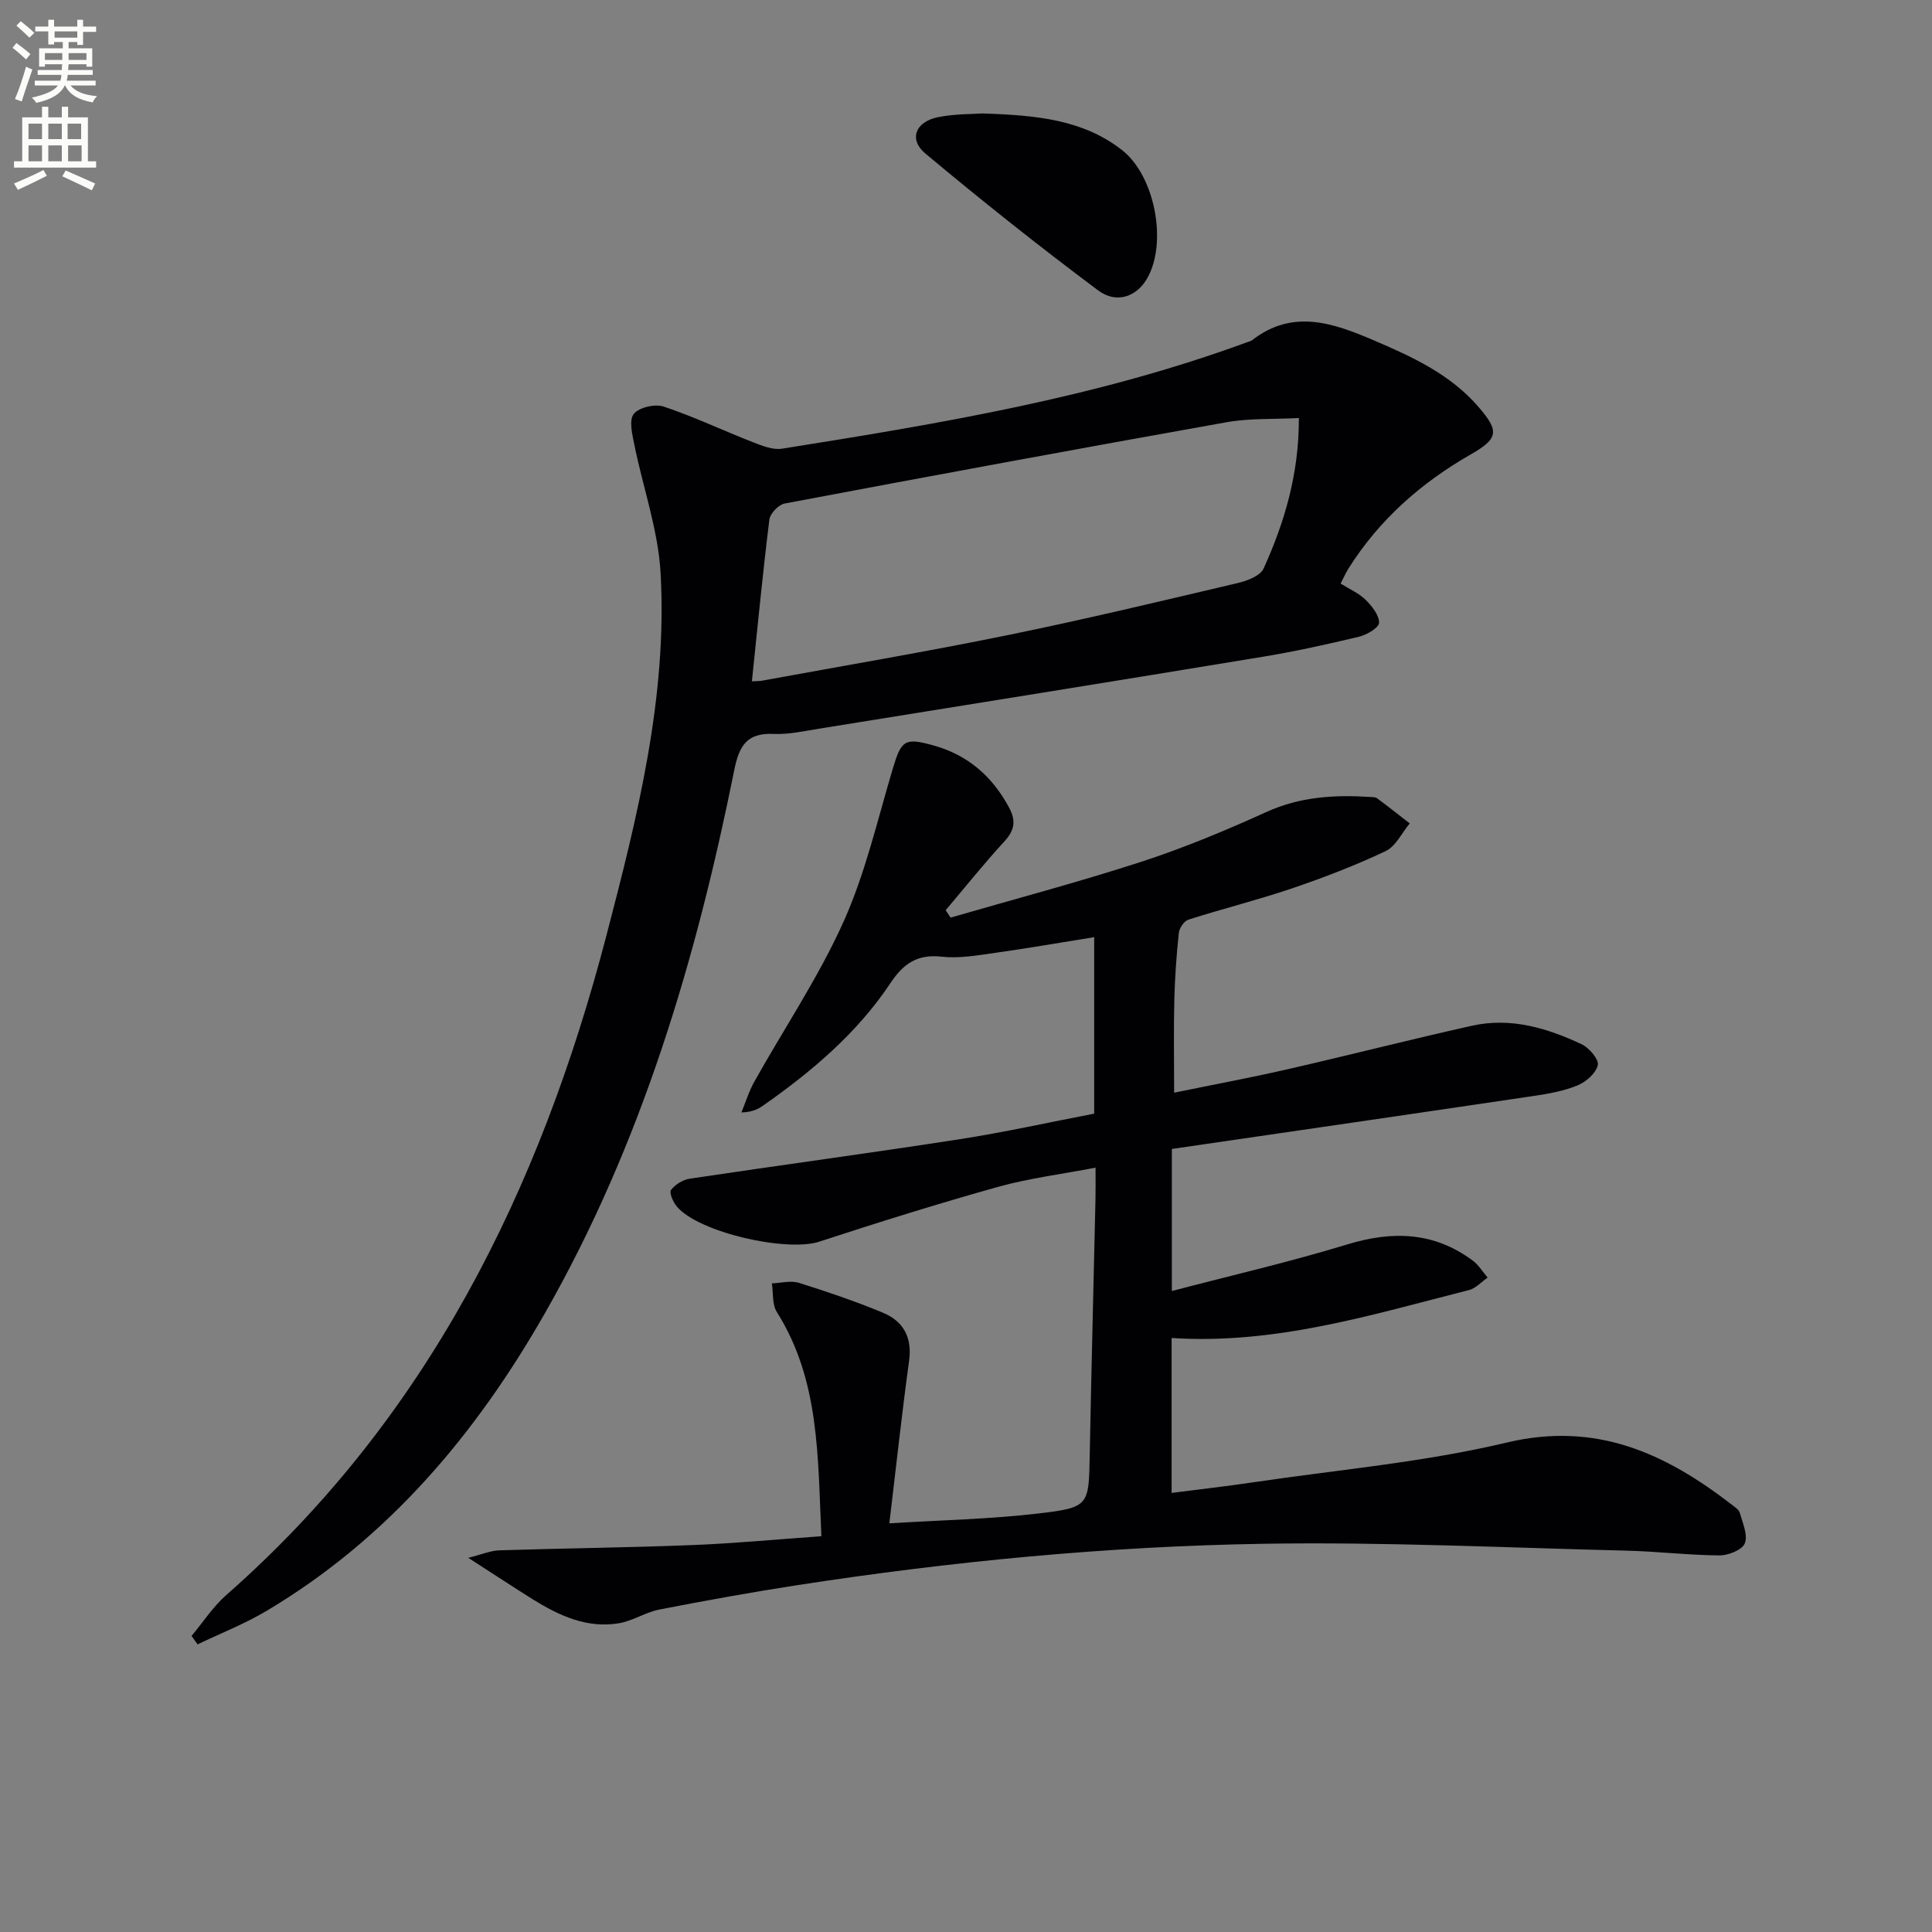
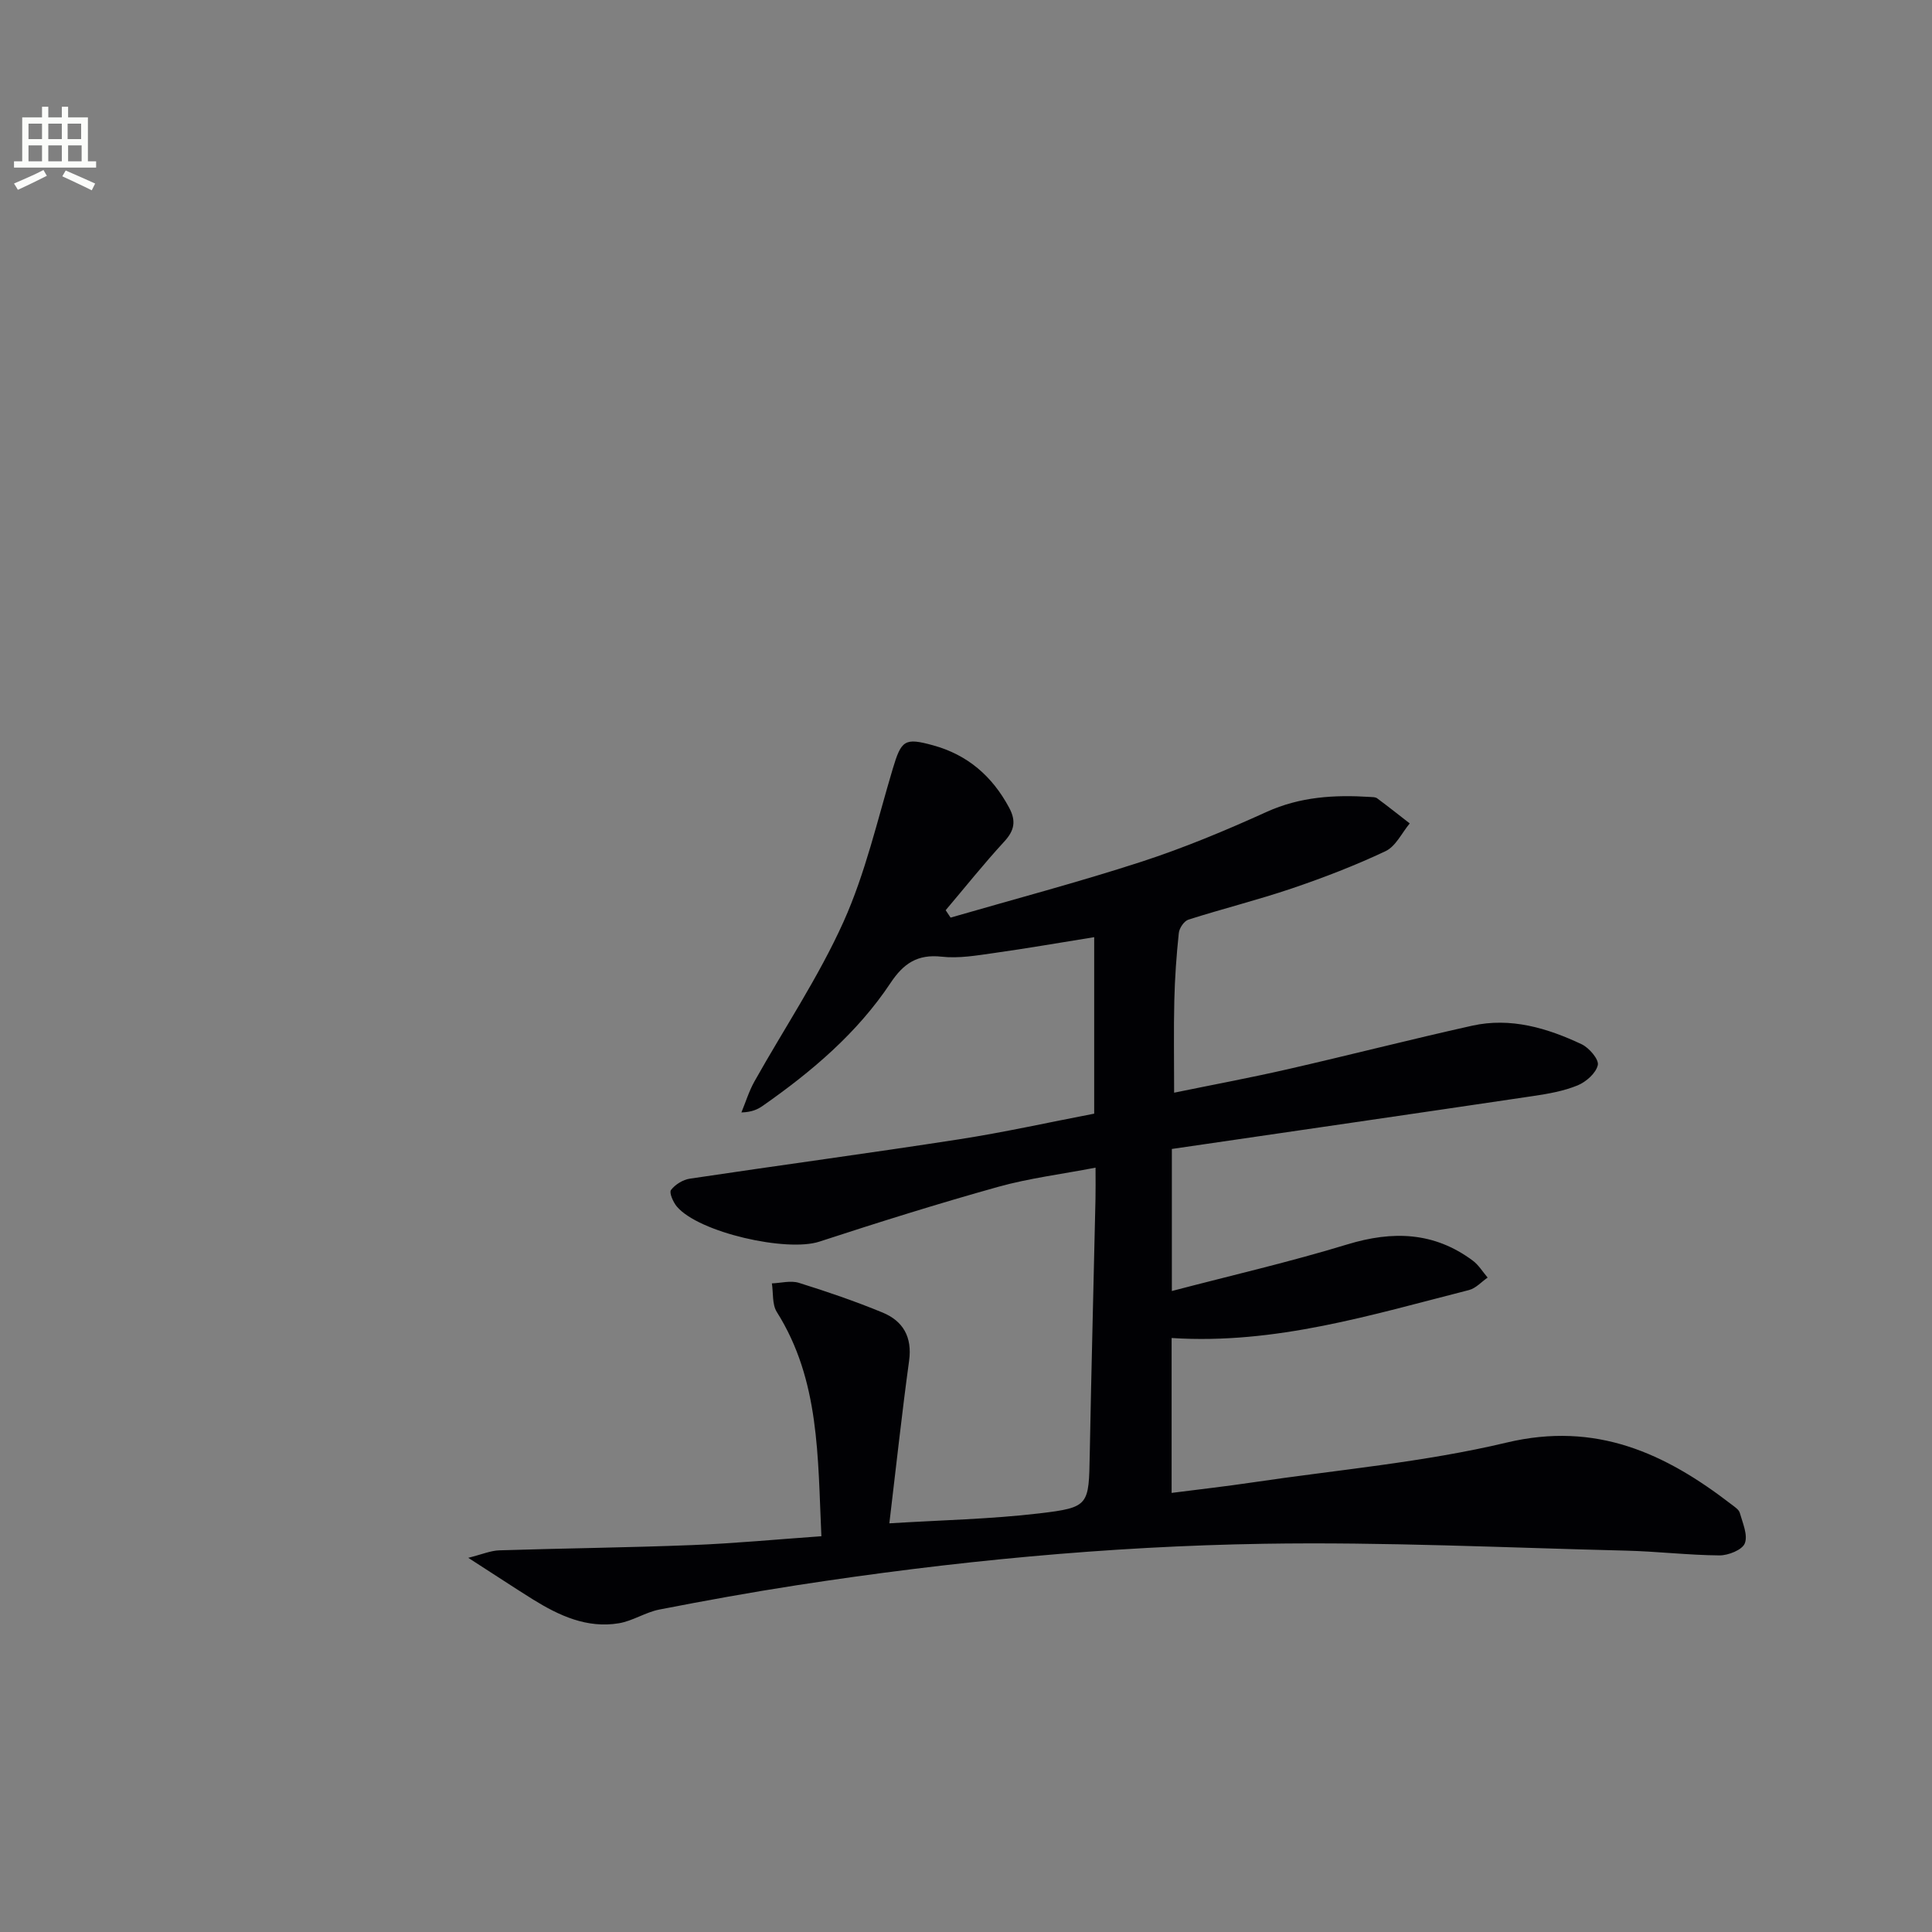
<svg xmlns="http://www.w3.org/2000/svg" enable-background="new 0 0 400 400" viewBox="0 0 400 400">
  <rect x="0" y="0" width="400" height="400" fill="#808080" stroke="none" />
-   <path d="m2.6 9.9.8-1c.9.7 1.9 1.4 2.9 2.3l-.9 1.1c-1.1-1-2-1.8-2.8-2.4zm.5 10.6c.9-2.1 1.6-4.3 2.3-6.7.4.2.8.4 1.3.6-.7 2.1-1.5 4.3-2.2 6.6zm.3-15.2.9-.9c1 .8 2 1.6 2.8 2.4l-1 1c-.9-.9-1.8-1.7-2.7-2.5zm12.6-1.2h1.2v1.4h2.7v1.1h-2.7v2.7h-1.2v-.6h-1.8v1.3h4.9v3.8h-1.2v-.5h-3.7c0 .4-.1.9-.1 1.2h5.1v1h-5.2c0 .5-.1.9-.2 1.2h6v1h-5.2c1.1 1.3 2.9 2 5.5 2.2-.4.4-.7.8-.9 1.3-2.9-.5-4.8-1.6-5.7-3.5h-.1c-.8 1.7-2.7 2.9-5.9 3.6-.2-.4-.6-.8-.9-1.1 2.8-.6 4.6-1.4 5.4-2.5h-4.8v-1h5.3c.1-.3.2-.7.2-1.2h-4.9v-1h5c0-.4 0-.8.1-1.2h-3.6v.5h-1.2v-3.8h4.9v-1.3h-1.8v.5h-1.2v-2.7h-2.7v-1h2.7v-1.4h1.2v1.4h4.8zm-6.7 8.3h3.6c0-.4 0-.9 0-1.4h-3.6zm1.9-4.6h4.8v-1.3h-4.7v1.3zm6.7 3.2h-3.7v1.4h3.7z" fill="#fbfcfa" />
  <path d="m8.7 22.1h1.3v2.2h2.8v-2.2h1.3v2.2h4.1v9.1h1.7v1.3h-17v-1.3h1.7v-9.1h4.1zm.3 13.1.7 1.2c-1.8.9-3.8 1.9-6 2.9-.2-.4-.5-.8-.8-1.3 2.3-1 4.4-1.9 6.1-2.8zm-3.1-6.4h2.8v-3.2h-2.8zm0 4.6h2.8v-3.3h-2.8zm4.1-4.6h2.8v-3.2h-2.8zm0 4.6h2.8v-3.3h-2.8zm3.6 1.9c2.1.9 4.1 1.8 6.1 2.7l-.7 1.4c-2.2-1.1-4.2-2-6.1-2.9zm3.2-9.7h-2.8v3.2h2.8zm-2.7 7.8h2.8v-3.3h-2.8z" fill="#fbfcfa" />
  <g fill="#010104">
    <path d="m96.95 322.53c2.84-.71 4.64-1.5 6.46-1.55 13.31-.43 26.63-.56 39.93-1.09 8.75-.34 17.47-1.18 26.72-1.83-.77-16.43-.31-32.28-9.23-46.43-.99-1.57-.71-3.93-1.02-5.92 1.88-.07 3.91-.64 5.6-.11 5.84 1.82 11.64 3.81 17.3 6.14 4.27 1.76 6.18 5.07 5.51 9.99-1.49 10.85-2.66 21.74-4.09 33.66 10.58-.66 20.87-.86 31.04-2.06 10.39-1.23 10.25-1.66 10.45-12.24.33-17.64.8-35.29 1.19-52.93.04-1.81.01-3.62.01-6.41-7.05 1.36-13.73 2.18-20.15 3.97-12.43 3.47-24.77 7.34-37.04 11.35-6.76 2.21-24.95-1.89-29.49-7.26-.77-.91-1.63-2.88-1.22-3.43.86-1.14 2.48-2.14 3.91-2.35 18.55-2.78 37.15-5.27 55.68-8.14 9.32-1.44 18.54-3.5 28.03-5.32 0-12.23 0-24.15 0-36.54-7.06 1.13-13.87 2.32-20.71 3.28-3.61.51-7.33 1.16-10.89.76-5-.56-7.9 1.44-10.54 5.41-6.92 10.41-16.32 18.36-26.48 25.47-1.07.75-2.27 1.3-4.42 1.37.89-2.15 1.57-4.41 2.7-6.42 6.17-11.01 13.28-21.59 18.44-33.05 4.52-10.05 7.01-21.03 10.19-31.66 1.78-5.94 2.44-6.51 8.35-4.88 7.15 1.96 12.24 6.38 15.74 12.89 1.5 2.79 1.11 4.75-1.02 7.06-4.21 4.57-8.09 9.45-12.11 14.19.34.51.68 1.02 1.02 1.53 13.18-3.82 26.47-7.33 39.52-11.57 8.82-2.87 17.44-6.47 25.9-10.31 6.96-3.16 14.08-3.57 21.44-3.1.49.03 1.09.01 1.45.28 2.28 1.69 4.51 3.46 6.75 5.2-1.64 1.97-2.9 4.75-5 5.74-6.28 2.97-12.81 5.48-19.4 7.72-7.06 2.39-14.32 4.2-21.42 6.46-.9.29-1.89 1.76-1.99 2.77-.49 4.62-.82 9.27-.93 13.92-.15 6.11-.04 12.23-.04 19.14 7.67-1.58 15.59-3.05 23.43-4.84 12.78-2.92 25.47-6.18 38.27-9.03 7.98-1.77 15.52.47 22.67 3.84 1.55.73 3.61 3.14 3.35 4.31-.37 1.67-2.43 3.49-4.19 4.21-2.88 1.18-6.07 1.74-9.18 2.2-24.77 3.68-49.56 7.27-74.82 10.96v29.41c12.36-3.24 24.47-6.03 36.33-9.65 9.38-2.86 17.96-2.6 25.96 3.35 1.23.91 2.07 2.33 3.09 3.52-1.28.88-2.44 2.22-3.86 2.58-20.1 5.11-40.04 11.32-61.57 9.93v32.07c5.68-.73 11.22-1.35 16.73-2.17 17.57-2.61 35.41-4.15 52.63-8.25 18.5-4.41 32.8 2.19 46.56 12.81.65.5 1.53 1.06 1.72 1.75.59 2.1 1.71 4.59 1.03 6.31-.53 1.35-3.42 2.5-5.25 2.49-6.48-.05-12.95-.84-19.43-.99-24.95-.61-49.91-1.82-74.84-1.42-32.42.52-64.71 3.64-96.78 8.59-9.51 1.47-18.98 3.19-28.43 5.03-2.87.56-5.51 2.36-8.38 2.84-6.61 1.1-12.38-1.58-17.83-4.96-3.92-2.45-7.77-5.01-13.35-8.59z" />
-     <path d="m39.66 338.7c2.37-2.83 4.42-6.02 7.15-8.43 41.69-36.62 64.99-83.91 78.73-136.53 6.41-24.57 12.66-49.38 11.23-75.08-.5-8.94-3.65-17.71-5.44-26.6-.43-2.12-1.14-5.07-.12-6.36 1.08-1.36 4.4-2.12 6.2-1.52 6.28 2.09 12.29 4.96 18.47 7.37 1.92.75 4.14 1.65 6.05 1.34 32.61-5.18 65.19-10.59 96.36-22.07.31-.12.67-.17.92-.37 8.4-6.54 16.76-3.61 25.19 0 8 3.42 15.84 7.01 21.69 13.78 4.36 5.04 4.16 6.56-1.6 9.86-10.29 5.89-18.94 13.51-25.29 23.6-.59.95-1.05 1.98-1.64 3.13 1.91 1.2 3.81 2.01 5.17 3.36 1.31 1.3 2.82 3.17 2.79 4.77-.02 1.01-2.56 2.49-4.17 2.88-6.6 1.58-13.24 3.05-19.93 4.15-30.63 5.05-61.28 9.97-91.93 14.9-3.11.5-6.28 1.22-9.39 1.07-5.52-.25-7.09 2.55-8.08 7.49-7.89 39.24-19.19 77.36-39.17 112.39-14.31 25.09-32.48 46.69-57.62 61.66-4.54 2.71-9.53 4.66-14.32 6.96-.41-.57-.83-1.16-1.25-1.75zm116.01-197.64c.79-.05 1.46-.02 2.09-.13 16.98-3.11 34-5.99 50.91-9.44 15.92-3.25 31.74-7.05 47.56-10.77 1.97-.46 4.7-1.49 5.39-3.02 4.32-9.55 7.32-19.51 7.3-31.15-5.26.27-10.22.02-14.98.87-30.53 5.44-61.02 11.08-91.49 16.83-1.26.24-3 2.06-3.16 3.32-1.36 10.98-2.42 22.01-3.62 33.49z" />
-     <path d="m203.31 23.49c11.42.35 20.95 1.31 28.99 7.58 6.77 5.28 9.45 19.05 5.24 26.51-2.14 3.8-6.32 5.43-10.2 2.53-12.18-9.1-24.1-18.58-35.76-28.33-3.47-2.9-2.08-6.53 2.53-7.5 3.54-.73 7.25-.64 9.2-.79z" />
  </g>
</svg>